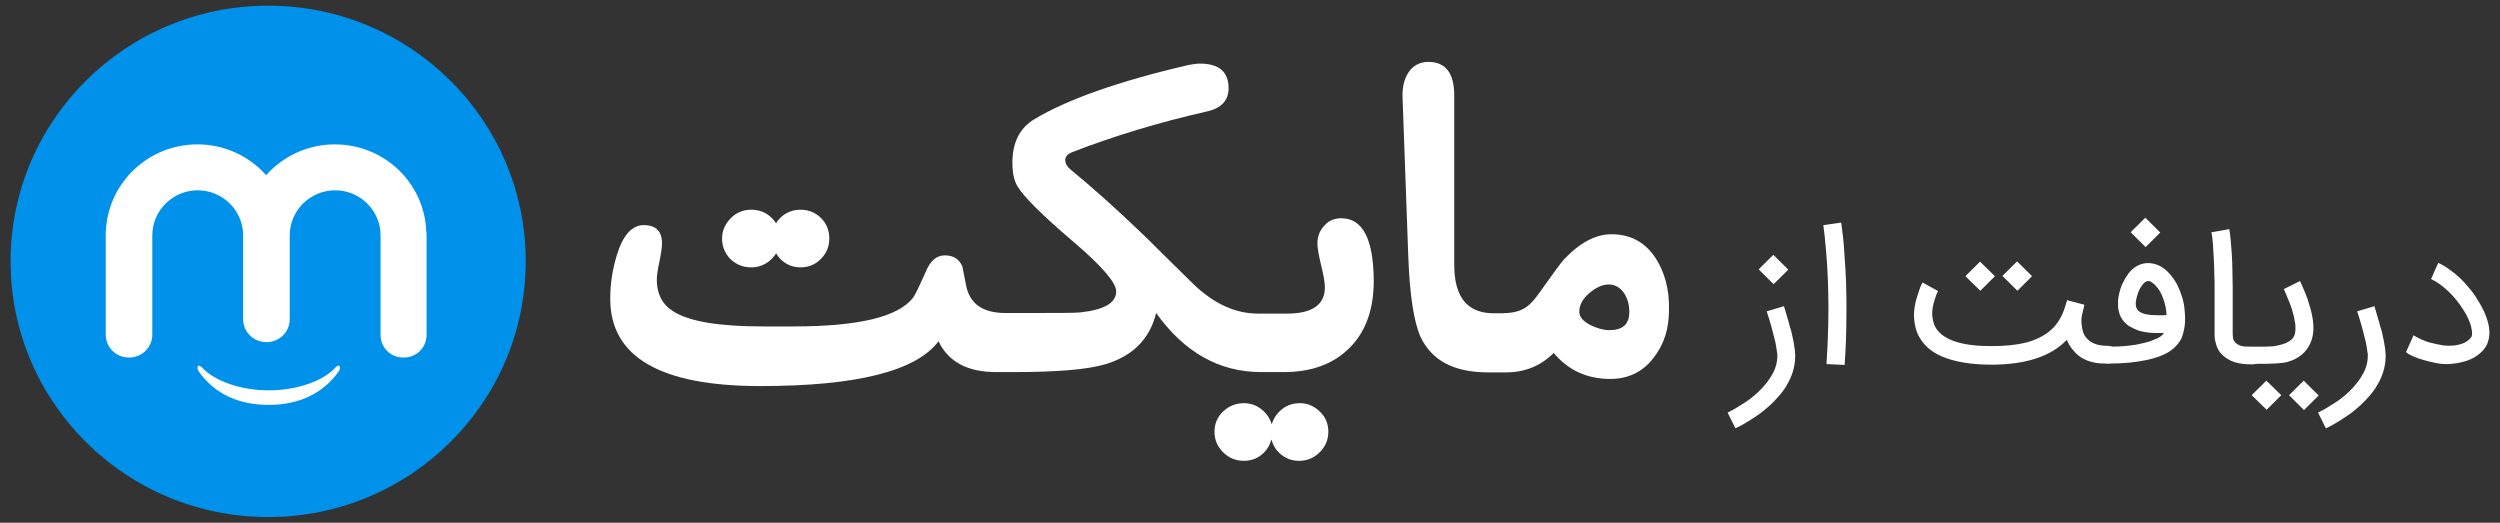
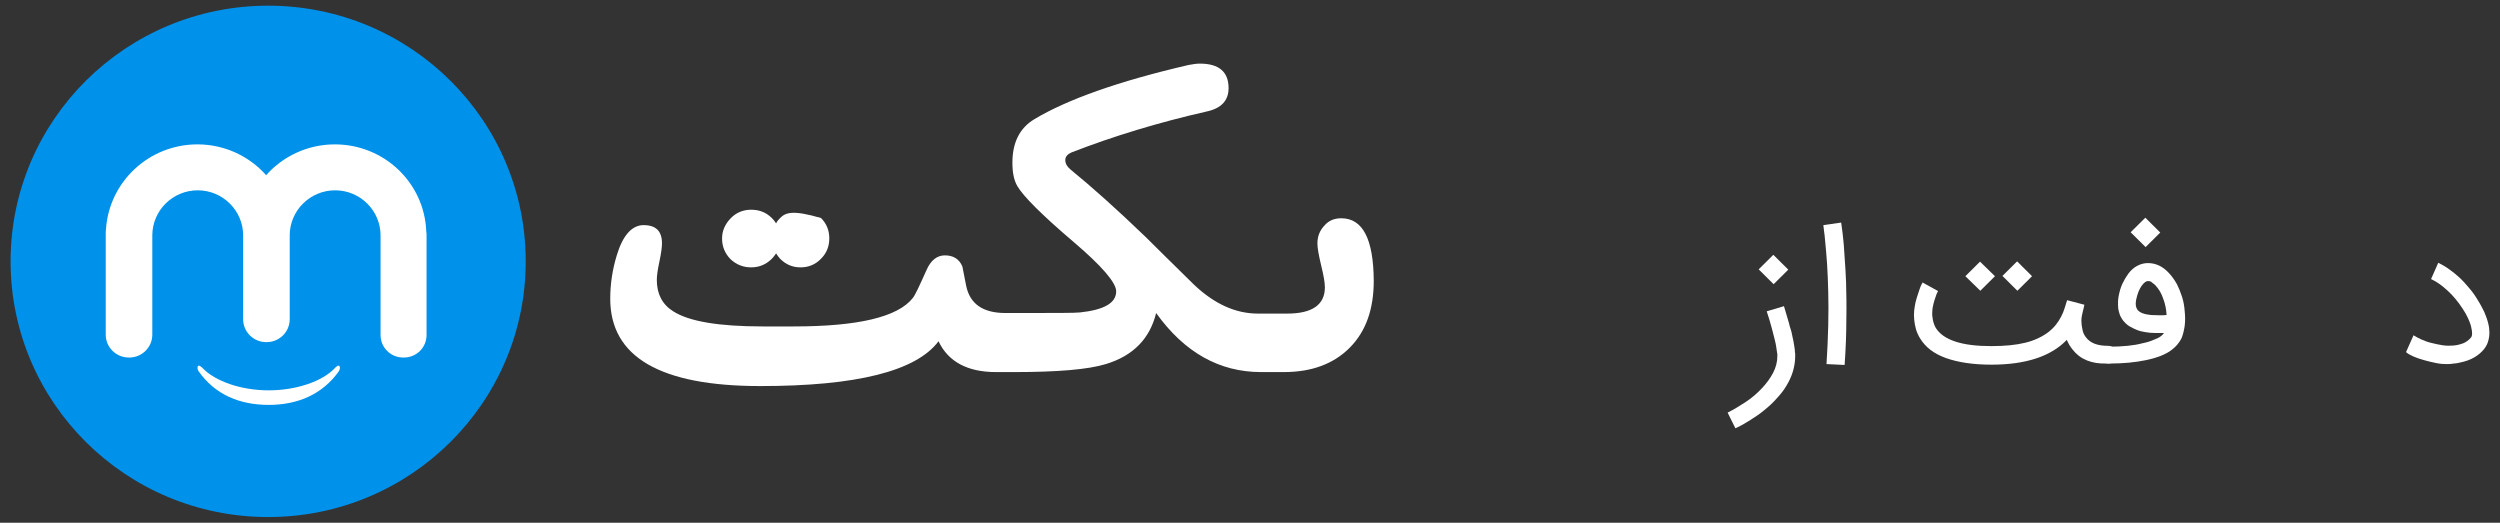
<svg xmlns="http://www.w3.org/2000/svg" width="220" height="46" viewBox="0 0 220 46" fill="none">
  <rect x="0" y="0" width="220" height="46" fill="#333333" stroke="none" />
  <g id="Vector">
    <path d="M156.989 26.943C157.141 27.42 157.267 27.922 157.419 28.399C157.47 28.6 157.52 28.826 157.596 29.027C157.672 29.228 157.697 29.479 157.748 29.68C157.799 29.906 157.849 30.107 157.875 30.333C157.9 30.534 157.95 30.735 157.95 30.91C157.95 30.96 157.95 31.036 157.976 31.111C157.976 31.186 157.976 31.262 157.976 31.362C157.976 31.814 157.9 32.266 157.773 32.693C157.647 33.12 157.444 33.547 157.217 33.924C156.989 34.325 156.686 34.702 156.357 35.054C156.028 35.43 155.674 35.757 155.269 36.083C154.889 36.41 154.459 36.686 154.029 36.962C153.599 37.238 153.169 37.489 152.714 37.69L152.031 36.309C152.587 36.033 153.119 35.707 153.65 35.355C154.181 35.003 154.636 34.602 155.041 34.175C155.446 33.748 155.775 33.296 156.028 32.819C156.281 32.342 156.407 31.839 156.407 31.337C156.407 31.312 156.407 31.262 156.407 31.212C156.407 31.161 156.407 31.086 156.382 31.036C156.357 30.885 156.331 30.684 156.306 30.509C156.281 30.308 156.23 30.107 156.18 29.906C156.129 29.705 156.078 29.504 156.028 29.303C155.977 29.102 155.927 28.901 155.876 28.726C155.75 28.274 155.623 27.847 155.471 27.395L156.989 26.943ZM157.369 23.728L156.078 25.009L154.763 23.703L156.053 22.423L157.369 23.728Z" fill="white" />
    <path d="M160.733 32.04C160.809 30.835 160.86 29.705 160.885 28.65C160.91 27.596 160.91 26.591 160.885 25.687C160.86 24.783 160.834 23.979 160.784 23.251C160.733 22.523 160.682 21.92 160.632 21.418C160.581 20.916 160.556 20.514 160.505 20.238C160.48 19.962 160.455 19.811 160.455 19.811L162.023 19.585C162.023 19.61 162.074 19.936 162.15 20.539C162.175 20.84 162.226 21.167 162.251 21.518C162.276 21.87 162.302 22.247 162.327 22.648C162.352 23.05 162.377 23.427 162.403 23.779C162.428 24.13 162.428 24.482 162.453 24.808C162.479 25.787 162.504 26.867 162.479 28.098C162.479 29.328 162.428 30.659 162.327 32.116L160.733 32.04Z" fill="white" />
    <path d="M182.387 30.759C182.185 30.508 182.008 30.232 181.881 29.906C180.49 31.362 178.264 32.09 175.254 32.09C173.635 32.09 172.319 31.89 171.257 31.513C170.194 31.136 169.435 30.559 168.955 29.755C168.803 29.504 168.676 29.228 168.6 28.951C168.525 28.675 168.474 28.399 168.449 28.123C168.423 27.847 168.423 27.596 168.449 27.319C168.474 27.068 168.525 26.817 168.575 26.566C168.651 26.315 168.702 26.089 168.778 25.888C168.853 25.687 168.904 25.511 168.955 25.361C169.005 25.21 169.056 25.11 169.106 25.009C169.157 24.934 169.182 24.883 169.182 24.858L170.548 25.612C170.548 25.612 170.523 25.662 170.472 25.762C170.422 25.863 170.371 25.988 170.321 26.164C170.27 26.315 170.194 26.516 170.144 26.742C170.093 26.968 170.042 27.194 170.042 27.42C170.017 27.646 170.042 27.897 170.093 28.148C170.144 28.399 170.22 28.625 170.346 28.851C170.675 29.378 171.231 29.78 172.066 30.056C172.901 30.333 173.963 30.458 175.254 30.458C176.417 30.458 177.429 30.358 178.239 30.157C179.048 29.956 179.731 29.63 180.288 29.203C180.541 29.002 180.743 28.801 180.92 28.575C181.097 28.349 181.249 28.123 181.376 27.872C181.502 27.621 181.603 27.395 181.679 27.143C181.755 26.892 181.831 26.666 181.907 26.415L183.425 26.817C183.399 26.918 183.374 27.043 183.349 27.169C183.323 27.294 183.273 27.445 183.247 27.596C183.172 27.897 183.146 28.173 183.172 28.374C183.172 28.6 183.222 28.826 183.273 29.077C183.323 29.328 183.45 29.554 183.602 29.73C183.981 30.207 184.614 30.433 185.499 30.433C185.727 30.433 185.904 30.508 186.055 30.659C186.207 30.81 186.283 30.985 186.283 31.212C186.283 31.438 186.207 31.613 186.055 31.764C185.904 31.915 185.727 31.99 185.499 31.99H185.423C184.057 32.04 183.045 31.613 182.387 30.759ZM175.557 24.306L174.267 25.587L172.952 24.306L174.242 23.025L175.557 24.306ZM178.82 24.306L177.53 25.587L176.215 24.281L177.505 23L178.82 24.306Z" fill="white" />
    <path d="M184.816 31.287C184.816 31.061 184.892 30.885 185.044 30.734C185.195 30.584 185.398 30.508 185.6 30.508C186.182 30.508 186.738 30.483 187.219 30.433C187.725 30.383 188.155 30.308 188.535 30.207C188.914 30.132 189.243 30.031 189.521 29.906C189.799 29.805 190.002 29.705 190.128 29.604C190.204 29.554 190.255 29.504 190.305 29.454C190.356 29.404 190.381 29.353 190.432 29.303H189.622C189.344 29.303 189.066 29.278 188.788 29.228C188.509 29.177 188.256 29.127 188.029 29.027C187.801 28.926 187.573 28.826 187.371 28.7C187.169 28.575 187.017 28.424 186.865 28.248C186.789 28.148 186.713 28.047 186.637 27.897C186.561 27.771 186.511 27.596 186.46 27.42C186.41 27.244 186.384 27.043 186.384 26.817C186.384 26.591 186.384 26.365 186.435 26.089C186.511 25.687 186.612 25.31 186.764 24.984C186.916 24.657 187.093 24.356 187.295 24.08C187.523 23.779 187.801 23.527 188.105 23.377C188.408 23.226 188.712 23.151 189.015 23.151C189.724 23.151 190.356 23.452 190.913 24.08C191.165 24.356 191.368 24.657 191.57 25.009C191.747 25.361 191.899 25.737 192.026 26.139C192.152 26.541 192.228 26.968 192.253 27.395C192.304 27.822 192.304 28.248 192.253 28.675C192.228 28.876 192.177 29.102 192.127 29.303C192.101 29.378 192.076 29.454 192.051 29.554C192.026 29.655 191.975 29.78 191.899 29.906C191.823 30.031 191.722 30.182 191.596 30.333C191.469 30.483 191.317 30.634 191.115 30.785C190.862 30.985 190.533 31.161 190.154 31.312C189.774 31.463 189.344 31.588 188.863 31.689C188.383 31.789 187.877 31.864 187.346 31.915C186.814 31.965 186.258 31.99 185.727 31.99H185.6C185.372 31.99 185.195 31.915 185.044 31.764C184.917 31.689 184.816 31.513 184.816 31.287ZM190.103 20.464L188.813 21.744L187.497 20.439L188.788 19.158L190.103 20.464ZM189.015 24.733C188.939 24.733 188.863 24.758 188.762 24.833C188.661 24.909 188.56 25.009 188.459 25.16C188.357 25.31 188.256 25.486 188.18 25.687C188.105 25.888 188.029 26.139 187.978 26.39C187.902 26.792 187.953 27.068 188.105 27.269C188.206 27.395 188.357 27.495 188.56 27.57C188.762 27.646 189.015 27.696 189.293 27.721C189.572 27.721 189.825 27.746 190.052 27.746C190.28 27.746 190.482 27.746 190.66 27.721C190.634 27.219 190.533 26.717 190.356 26.265C190.204 25.813 189.977 25.436 189.698 25.135C189.622 25.034 189.496 24.959 189.369 24.858C189.319 24.783 189.192 24.733 189.015 24.733Z" fill="white" />
-     <path d="M198.122 32.065C197.54 32.065 197.034 31.99 196.63 31.864C196.225 31.739 195.871 31.513 195.567 31.237C195.39 31.061 195.264 30.885 195.162 30.684C195.061 30.483 195.011 30.282 194.96 30.082C194.909 29.881 194.884 29.705 194.884 29.529C194.884 29.353 194.884 29.203 194.884 29.077V28.926C194.884 28.926 194.884 28.826 194.884 28.65C194.884 28.474 194.884 28.223 194.884 27.897C194.884 27.57 194.884 27.219 194.884 26.792C194.884 26.39 194.884 25.938 194.884 25.486C194.884 25.034 194.884 24.557 194.859 24.08C194.859 23.578 194.834 23.126 194.808 22.649C194.783 22.197 194.758 21.77 194.732 21.393C194.707 21.016 194.656 20.69 194.606 20.439L196.174 20.163C196.225 20.439 196.275 20.765 196.301 21.142C196.326 21.544 196.377 21.945 196.402 22.423C196.427 22.875 196.453 23.352 196.453 23.854C196.453 24.356 196.478 24.833 196.478 25.31C196.478 25.762 196.478 26.214 196.478 26.641C196.478 27.068 196.478 27.445 196.478 27.771C196.478 28.098 196.478 28.374 196.478 28.6C196.478 28.826 196.478 28.952 196.478 28.977V29.127C196.478 29.353 196.478 29.554 196.503 29.73C196.528 29.906 196.604 30.056 196.731 30.157C196.958 30.408 197.414 30.534 198.072 30.534H198.147C198.249 30.534 198.35 30.559 198.451 30.609C198.552 30.659 198.628 30.709 198.704 30.785C198.78 30.86 198.83 30.935 198.881 31.036C198.932 31.136 198.957 31.237 198.957 31.337C198.957 31.563 198.881 31.739 198.729 31.89C198.603 32.04 198.35 32.065 198.122 32.065Z" fill="white" />
-     <path d="M196.933 31.287C196.933 31.061 197.009 30.885 197.161 30.735C197.313 30.584 197.49 30.509 197.717 30.509H198.603C198.78 30.509 198.982 30.509 199.21 30.509C199.438 30.509 199.64 30.483 199.868 30.483C200.095 30.483 200.298 30.433 200.525 30.383C200.728 30.333 200.93 30.282 201.107 30.207C201.284 30.132 201.436 30.056 201.588 29.931C201.714 29.831 201.816 29.705 201.891 29.554C201.993 29.328 202.018 29.002 201.993 28.6C201.942 28.173 201.841 27.696 201.664 27.144C201.613 26.968 201.537 26.792 201.461 26.591C201.385 26.39 201.31 26.214 201.234 26.039C201.158 25.838 201.057 25.637 200.981 25.436L202.397 24.733C202.397 24.733 202.423 24.783 202.473 24.884C202.524 24.984 202.574 25.135 202.65 25.285C202.726 25.461 202.802 25.662 202.903 25.888C203.004 26.114 203.08 26.365 203.156 26.616C203.662 28.123 203.713 29.303 203.333 30.157C202.954 31.011 202.296 31.563 201.335 31.839C201.183 31.89 201.006 31.915 200.778 31.94C200.551 31.965 200.323 31.99 200.095 31.99C199.868 31.99 199.64 32.015 199.438 32.015C199.235 32.015 199.058 32.015 198.957 32.015H197.717C197.49 32.015 197.313 31.94 197.161 31.789C196.984 31.689 196.933 31.513 196.933 31.287ZM200.753 34.778L199.463 36.058L198.147 34.778L199.438 33.497L200.753 34.778ZM204.042 34.803L202.751 36.083L201.436 34.778L202.726 33.497L204.042 34.803Z" fill="white" />
-     <path d="M208.949 26.943C209.101 27.42 209.228 27.922 209.379 28.399C209.43 28.6 209.481 28.826 209.556 29.027C209.632 29.228 209.658 29.479 209.708 29.68C209.759 29.906 209.809 30.107 209.835 30.333C209.86 30.534 209.911 30.735 209.911 30.91C209.911 30.96 209.911 31.036 209.936 31.111C209.936 31.186 209.936 31.262 209.936 31.362C209.936 31.814 209.86 32.266 209.733 32.693C209.607 33.12 209.405 33.547 209.177 33.924C208.949 34.325 208.646 34.702 208.317 35.054C207.988 35.43 207.634 35.757 207.229 36.083C206.85 36.41 206.42 36.686 205.99 36.962C205.559 37.238 205.129 37.489 204.674 37.69L203.991 36.309C204.548 36.033 205.079 35.707 205.61 35.355C206.141 35.003 206.597 34.602 207.001 34.175C207.406 33.748 207.735 33.296 207.988 32.819C208.241 32.342 208.367 31.839 208.367 31.337C208.367 31.312 208.367 31.262 208.367 31.212C208.367 31.161 208.367 31.086 208.342 31.036C208.317 30.885 208.292 30.684 208.266 30.509C208.241 30.308 208.19 30.107 208.14 29.906C208.089 29.705 208.039 29.504 207.988 29.303C207.937 29.102 207.887 28.901 207.836 28.726C207.71 28.274 207.583 27.847 207.431 27.395L208.949 26.943Z" fill="white" />
    <path d="M215.248 32.04C214.995 32.04 214.692 32.015 214.338 31.94C213.983 31.864 213.655 31.789 213.3 31.689C212.946 31.588 212.643 31.488 212.364 31.362C212.086 31.237 211.858 31.111 211.732 30.985L212.39 29.504C212.592 29.63 212.82 29.755 213.098 29.881C213.376 30.006 213.655 30.107 213.983 30.182C214.287 30.257 214.616 30.333 214.945 30.383C215.274 30.433 215.602 30.433 215.906 30.408C216.21 30.383 216.488 30.308 216.766 30.207C217.019 30.107 217.247 29.931 217.424 29.73C217.576 29.579 217.576 29.253 217.474 28.826C217.424 28.575 217.323 28.299 217.196 28.022C217.07 27.746 216.918 27.47 216.715 27.169C216.538 26.892 216.336 26.616 216.108 26.34C215.881 26.064 215.653 25.812 215.4 25.587C215.147 25.36 214.919 25.16 214.666 24.984C214.413 24.808 214.16 24.657 213.933 24.557L214.565 23.126C214.869 23.276 215.198 23.452 215.501 23.678C215.83 23.904 216.134 24.155 216.437 24.431C216.741 24.708 217.019 25.034 217.297 25.36C217.576 25.687 217.829 26.038 218.031 26.39C218.259 26.742 218.436 27.093 218.613 27.445C218.765 27.796 218.891 28.148 218.967 28.474C219.043 28.776 219.068 29.027 219.068 29.278C219.068 29.504 219.043 29.73 218.992 29.906C218.942 30.081 218.891 30.257 218.815 30.383C218.739 30.534 218.663 30.634 218.587 30.734C218.107 31.312 217.424 31.714 216.538 31.89C216.336 31.94 216.134 31.99 215.906 31.99C215.704 32.04 215.451 32.04 215.248 32.04Z" fill="white" />
-     <path d="M66.097 23.528C66.805 23.528 67.412 23.276 67.918 22.774C68.07 22.623 68.196 22.448 68.297 22.297C68.399 22.473 68.525 22.623 68.652 22.774C69.158 23.276 69.739 23.528 70.448 23.528C71.156 23.528 71.763 23.276 72.244 22.774C72.75 22.272 72.978 21.669 72.978 20.966C72.978 20.263 72.725 19.66 72.244 19.183C71.763 18.706 71.156 18.455 70.448 18.455C69.739 18.455 69.132 18.706 68.652 19.183C68.5 19.334 68.373 19.485 68.297 19.66C68.196 19.485 68.07 19.334 67.918 19.183C67.412 18.681 66.805 18.455 66.097 18.455C65.414 18.455 64.781 18.706 64.301 19.208C63.82 19.711 63.542 20.288 63.542 20.991C63.542 21.694 63.795 22.297 64.275 22.799C64.781 23.276 65.388 23.528 66.097 23.528Z" fill="white" />
+     <path d="M66.097 23.528C66.805 23.528 67.412 23.276 67.918 22.774C68.07 22.623 68.196 22.448 68.297 22.297C68.399 22.473 68.525 22.623 68.652 22.774C69.158 23.276 69.739 23.528 70.448 23.528C71.156 23.528 71.763 23.276 72.244 22.774C72.75 22.272 72.978 21.669 72.978 20.966C72.978 20.263 72.725 19.66 72.244 19.183C69.739 18.455 69.132 18.706 68.652 19.183C68.5 19.334 68.373 19.485 68.297 19.66C68.196 19.485 68.07 19.334 67.918 19.183C67.412 18.681 66.805 18.455 66.097 18.455C65.414 18.455 64.781 18.706 64.301 19.208C63.82 19.711 63.542 20.288 63.542 20.991C63.542 21.694 63.795 22.297 64.275 22.799C64.781 23.276 65.388 23.528 66.097 23.528Z" fill="white" />
    <path d="M118.032 19.208C117.424 19.208 116.918 19.409 116.539 19.861C116.134 20.288 115.932 20.815 115.932 21.418C115.932 21.845 116.058 22.498 116.261 23.352C116.463 24.18 116.59 24.833 116.59 25.285C116.59 26.817 115.477 27.596 113.276 27.596H110.695C108.722 27.596 106.85 26.742 105.054 25.034C102.954 22.975 101.563 21.594 100.83 20.866C98.249 18.38 96.048 16.421 94.202 14.914C93.898 14.663 93.746 14.387 93.746 14.085C93.746 13.784 93.949 13.558 94.303 13.408C97.996 11.976 101.968 10.771 106.167 9.817C107.483 9.54 108.115 8.837 108.115 7.757C108.115 6.326 107.28 5.598 105.585 5.598C105.307 5.598 104.953 5.648 104.573 5.723C98.401 7.155 93.898 8.762 91.014 10.495C89.724 11.273 89.092 12.554 89.092 14.312C89.092 15.165 89.218 15.843 89.522 16.371C90.028 17.25 91.672 18.907 94.48 21.293C96.984 23.427 98.224 24.884 98.224 25.637C98.224 26.666 97.161 27.269 95.037 27.495C94.581 27.545 92.861 27.545 89.851 27.545H88.485C86.486 27.545 85.348 26.742 85.019 25.135C84.842 24.231 84.741 23.678 84.69 23.452C84.412 22.799 83.906 22.473 83.147 22.473C82.464 22.473 81.907 22.9 81.528 23.779C80.895 25.185 80.516 26.014 80.314 26.239C78.998 27.897 75.507 28.726 69.866 28.726H67.134C63.289 28.726 60.658 28.299 59.241 27.395C58.28 26.792 57.799 25.863 57.799 24.632C57.799 24.281 57.875 23.728 58.027 23.025C58.179 22.297 58.255 21.77 58.255 21.418C58.255 20.338 57.723 19.811 56.636 19.811C55.624 19.811 54.814 20.69 54.283 22.448C53.904 23.678 53.701 24.959 53.701 26.29C53.701 31.413 58.103 33.974 66.906 33.974C75.355 33.974 80.617 32.668 82.59 30.031C83.45 31.839 85.145 32.743 87.65 32.743H89.243C93.063 32.743 95.745 32.517 97.313 32.04C99.716 31.312 101.184 29.805 101.74 27.545C104.219 31.011 107.306 32.743 110.974 32.743H112.972C115.451 32.743 117.374 32.015 118.79 30.584C120.207 29.152 120.89 27.194 120.89 24.708C120.865 21.041 119.929 19.208 118.032 19.208Z" fill="white" />
-     <path d="M114.363 35.481C113.68 35.481 113.048 35.732 112.567 36.234C112.239 36.56 112.036 36.937 111.91 37.339C111.783 36.912 111.581 36.56 111.252 36.234C110.746 35.732 110.164 35.481 109.456 35.481C108.748 35.481 108.14 35.732 107.634 36.209C107.129 36.686 106.876 37.289 106.876 37.992C106.876 38.695 107.129 39.297 107.634 39.8C108.14 40.302 108.748 40.553 109.456 40.553C110.164 40.553 110.771 40.302 111.252 39.8C111.581 39.473 111.758 39.097 111.884 38.67C112.011 39.097 112.188 39.473 112.517 39.8C113.023 40.302 113.605 40.553 114.313 40.553C115.021 40.553 115.628 40.302 116.134 39.8C116.64 39.297 116.893 38.695 116.893 37.992C116.893 37.289 116.64 36.686 116.134 36.209C115.628 35.732 115.097 35.481 114.363 35.481Z" fill="white" />
-     <path d="M145.732 22.774C144.821 21.343 143.506 20.614 141.811 20.614C140.394 20.614 139.003 21.368 137.586 22.875C137.308 23.201 136.6 24.155 135.486 25.737C134.981 26.465 134.5 26.968 134.019 27.194C133.564 27.445 132.906 27.57 132.046 27.57H131.464C129.112 27.57 127.973 26.139 127.973 23.302V8.41C127.973 6.427 127.214 5.447 125.697 5.447C124.938 5.447 124.33 5.774 123.926 6.401C123.572 6.954 123.42 7.632 123.42 8.41L123.926 22.498C124.052 26.014 124.432 28.374 125.014 29.655C126 31.739 127.973 32.769 130.933 32.769H132.552C134.196 32.769 135.588 32.191 136.726 31.061C138.016 32.593 139.661 33.346 141.71 33.346C143.303 33.346 144.593 32.718 145.555 31.438C146.44 30.282 146.87 28.927 146.87 27.294C146.921 25.486 146.491 23.98 145.732 22.774ZM141.608 29.052C141.102 29.052 140.596 28.901 139.989 28.625C139.306 28.274 138.977 27.872 138.977 27.445C138.977 26.867 139.256 26.315 139.838 25.813C140.419 25.31 141.001 25.034 141.558 25.034C142.14 25.034 142.595 25.31 142.949 25.838C143.227 26.29 143.379 26.817 143.379 27.445C143.379 28.525 142.823 29.052 141.608 29.052Z" fill="white" />
    <path d="M23.598 45.5C36.116 45.5 46.264 35.426 46.264 23C46.264 10.574 36.116 0.5 23.598 0.5C11.08 0.5 0.932 10.574 0.932 23C0.932 35.426 11.08 45.5 23.598 45.5Z" fill="#0091EA" />
    <path d="M37.511 20.338C37.334 16.07 33.793 12.705 29.467 12.705C27.064 12.705 24.888 13.759 23.421 15.417C21.954 13.759 19.778 12.705 17.375 12.705C13.125 12.705 9.634 15.969 9.33 20.113C9.33 20.213 9.305 20.313 9.305 20.414V29.454C9.305 30.559 10.216 31.463 11.329 31.463H11.38C12.492 31.463 13.403 30.559 13.403 29.454V20.715C13.403 18.53 15.199 16.747 17.4 16.747C19.601 16.747 21.397 18.53 21.397 20.715V28.098C21.397 29.203 22.308 30.107 23.421 30.107H23.471C24.584 30.107 25.495 29.203 25.495 28.098V20.715C25.495 18.53 27.291 16.747 29.492 16.747C31.693 16.747 33.489 18.53 33.489 20.715V29.479C33.489 30.584 34.374 31.463 35.488 31.463H35.538C36.651 31.463 37.537 30.584 37.537 29.479V20.539C37.511 20.464 37.511 20.389 37.511 20.338Z" fill="white" />
    <path d="M29.872 32.216C29.77 32.065 29.492 32.367 29.492 32.367C28.379 33.572 26.052 34.35 23.648 34.35C21.245 34.35 18.943 33.572 17.805 32.367C17.805 32.367 17.501 32.065 17.425 32.216C17.299 32.392 17.476 32.668 17.476 32.668C18.918 34.727 21.093 35.631 23.648 35.631C26.203 35.631 28.379 34.702 29.821 32.668C29.796 32.693 29.998 32.417 29.872 32.216Z" fill="white" />
  </g>
</svg>